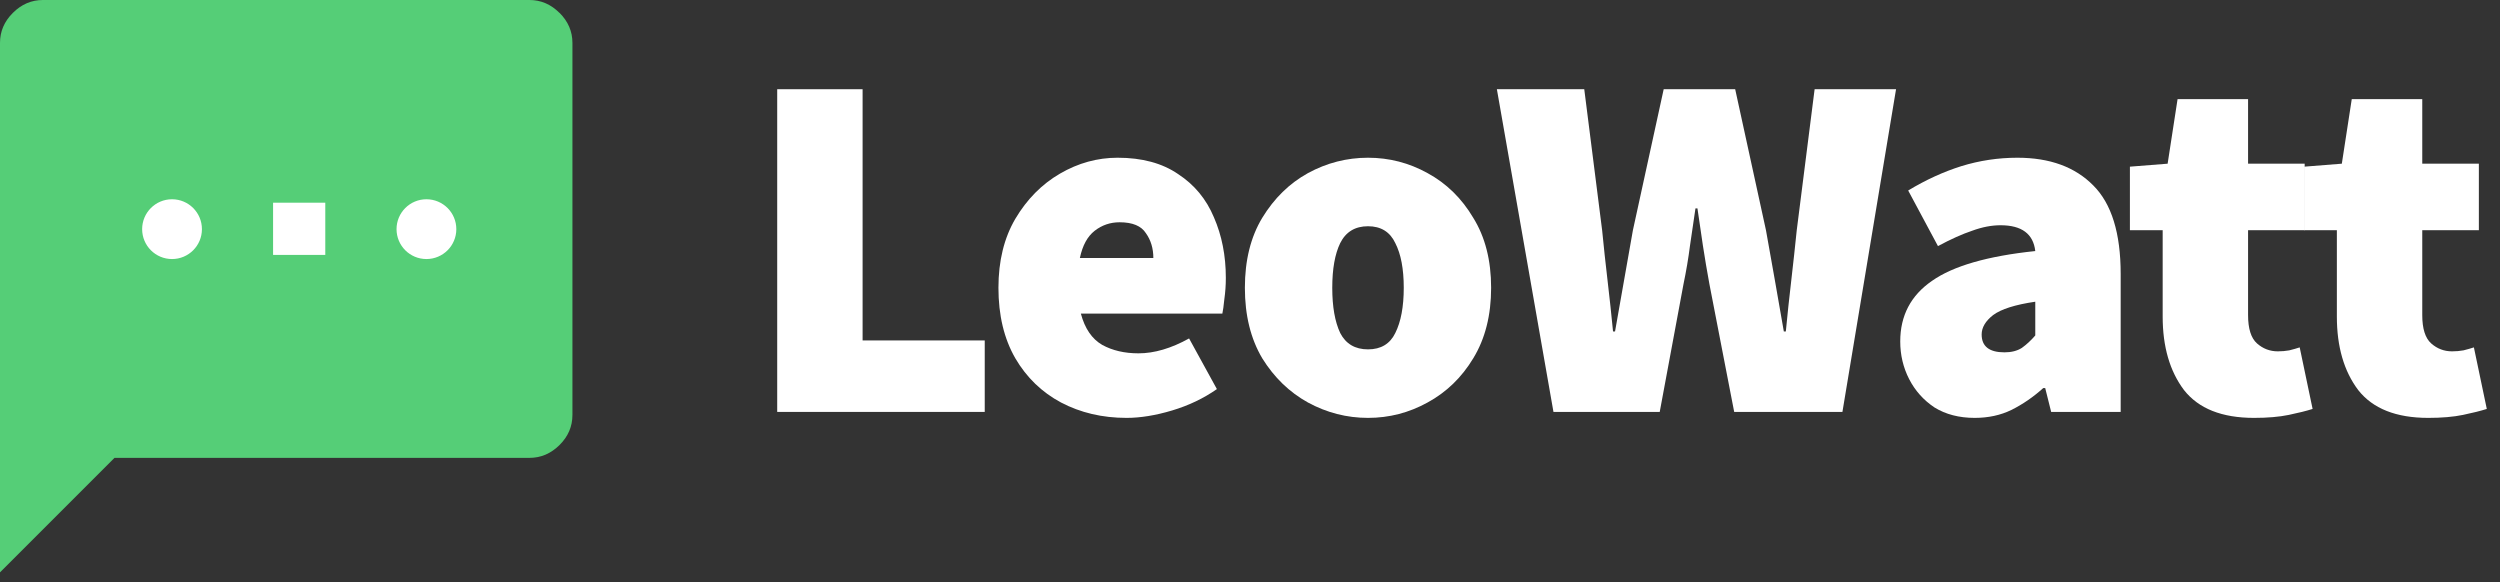
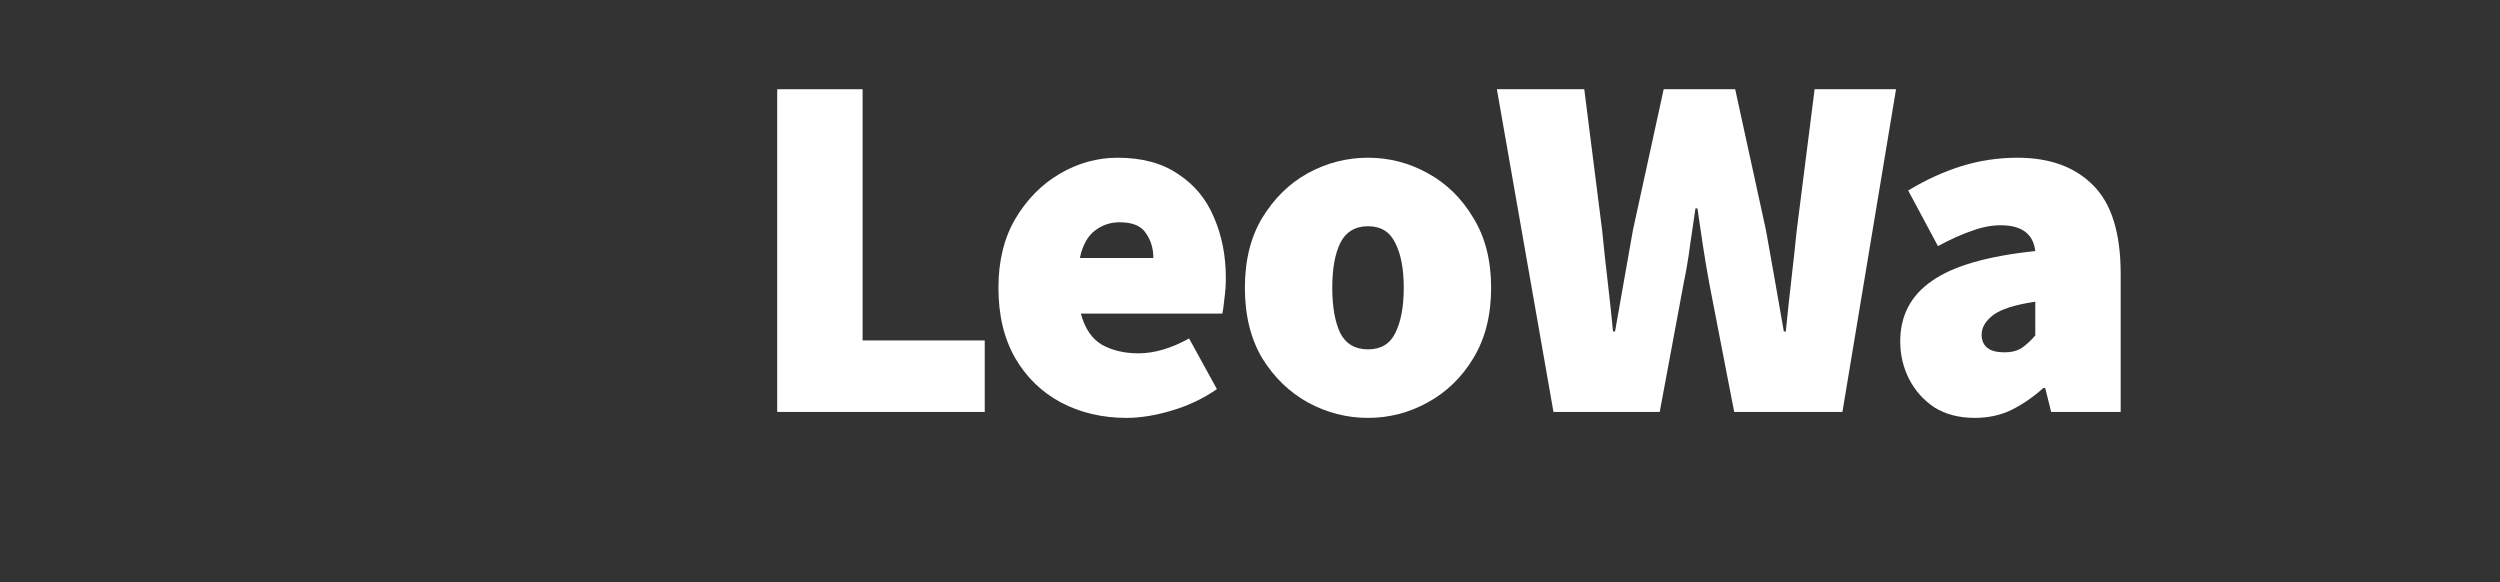
<svg xmlns="http://www.w3.org/2000/svg" width="189" height="44" viewBox="0 0 189 44" fill="none">
  <rect x="0" y="0" width="189" height="44" fill="#333333" stroke="none" />
  <path d="M58.757 31.141V6.745H65.212V25.737H74.446V31.141H58.757Z" fill="white" />
  <path d="M85.166 31.592C83.339 31.592 81.688 31.204 80.212 30.428C78.76 29.652 77.609 28.539 76.759 27.088C75.908 25.611 75.482 23.835 75.482 21.758C75.482 19.731 75.908 17.992 76.759 16.541C77.634 15.065 78.76 13.926 80.137 13.125C81.513 12.325 82.964 11.924 84.49 11.924C86.342 11.924 87.868 12.337 89.07 13.163C90.296 13.964 91.196 15.052 91.772 16.428C92.373 17.805 92.673 19.331 92.673 21.007C92.673 21.558 92.635 22.096 92.56 22.621C92.51 23.122 92.46 23.485 92.41 23.71H81.713C82.013 24.836 82.551 25.624 83.327 26.074C84.103 26.5 85.016 26.712 86.067 26.712C87.268 26.712 88.544 26.337 89.895 25.586L91.997 29.415C90.996 30.116 89.87 30.653 88.619 31.029C87.368 31.404 86.217 31.592 85.166 31.592ZM81.638 19.506H87.193C87.193 18.78 87.005 18.155 86.63 17.629C86.28 17.079 85.617 16.804 84.641 16.804C83.94 16.804 83.314 17.016 82.764 17.442C82.213 17.867 81.838 18.555 81.638 19.506Z" fill="white" />
  <path d="M103.421 31.592C101.82 31.592 100.306 31.204 98.88 30.428C97.478 29.652 96.327 28.539 95.427 27.088C94.551 25.611 94.113 23.835 94.113 21.758C94.113 19.681 94.551 17.917 95.427 16.466C96.327 14.989 97.478 13.864 98.88 13.088C100.306 12.312 101.82 11.924 103.421 11.924C105.023 11.924 106.524 12.312 107.925 13.088C109.351 13.864 110.502 14.989 111.378 16.466C112.279 17.917 112.729 19.681 112.729 21.758C112.729 23.835 112.279 25.611 111.378 27.088C110.502 28.539 109.351 29.652 107.925 30.428C106.524 31.204 105.023 31.592 103.421 31.592ZM103.421 26.412C104.397 26.412 105.085 25.999 105.485 25.174C105.911 24.323 106.124 23.184 106.124 21.758C106.124 20.332 105.911 19.206 105.485 18.38C105.085 17.529 104.397 17.104 103.421 17.104C102.445 17.104 101.745 17.529 101.319 18.38C100.919 19.206 100.719 20.332 100.719 21.758C100.719 23.184 100.919 24.323 101.319 25.174C101.745 25.999 102.445 26.412 103.421 26.412Z" fill="white" />
  <path d="M117.442 31.141L113.164 6.745H119.77L121.121 17.404C121.246 18.68 121.383 19.956 121.534 21.233C121.684 22.509 121.821 23.785 121.946 25.061H122.097C122.322 23.785 122.547 22.509 122.772 21.233C122.997 19.931 123.223 18.655 123.448 17.404L125.775 6.745H131.18L133.507 17.404C133.732 18.63 133.957 19.894 134.182 21.195C134.408 22.471 134.633 23.76 134.858 25.061H135.008C135.133 23.76 135.271 22.471 135.421 21.195C135.571 19.894 135.709 18.63 135.834 17.404L137.185 6.745H143.341L139.287 31.141H131.105L129.228 21.458C129.053 20.507 128.89 19.544 128.74 18.568C128.59 17.592 128.452 16.654 128.327 15.753H128.177C128.052 16.654 127.914 17.592 127.764 18.568C127.639 19.544 127.476 20.507 127.276 21.458L125.475 31.141H117.442Z" fill="white" />
  <path d="M149.288 31.592C148.112 31.592 147.098 31.329 146.248 30.804C145.422 30.253 144.784 29.54 144.333 28.664C143.883 27.788 143.658 26.837 143.658 25.812C143.658 23.86 144.459 22.334 146.06 21.233C147.661 20.107 150.264 19.356 153.867 18.98C153.717 17.679 152.841 17.029 151.24 17.029C150.564 17.029 149.851 17.166 149.1 17.442C148.35 17.692 147.486 18.08 146.51 18.605L144.258 14.402C145.585 13.601 146.923 12.988 148.274 12.562C149.651 12.137 151.064 11.924 152.516 11.924C154.968 11.924 156.882 12.625 158.258 14.026C159.635 15.402 160.323 17.629 160.323 20.707V31.141H155.068L154.618 29.34H154.467C153.717 30.015 152.916 30.566 152.065 30.991C151.24 31.392 150.314 31.592 149.288 31.592ZM151.54 26.637C152.065 26.637 152.503 26.525 152.854 26.3C153.204 26.049 153.542 25.737 153.867 25.361V22.809C152.341 23.034 151.277 23.372 150.677 23.822C150.101 24.273 149.813 24.761 149.813 25.286C149.813 26.187 150.389 26.637 151.54 26.637Z" fill="white" />
-   <path d="M170.404 31.592C167.977 31.592 166.213 30.891 165.112 29.49C164.036 28.064 163.498 26.212 163.498 23.935V17.404H161.021V12.6L163.873 12.375L164.624 7.495H169.954V12.375H174.233V17.404H169.954V23.822C169.954 24.848 170.179 25.561 170.629 25.962C171.08 26.362 171.605 26.562 172.206 26.562C172.506 26.562 172.794 26.537 173.069 26.487C173.369 26.412 173.632 26.337 173.857 26.262L174.833 30.916C174.358 31.066 173.757 31.216 173.032 31.367C172.306 31.517 171.43 31.592 170.404 31.592Z" fill="white" />
-   <path d="M183.573 31.592C181.146 31.592 179.382 30.891 178.281 29.49C177.205 28.064 176.667 26.212 176.667 23.935V17.404H174.19V12.6L177.042 12.375L177.793 7.495H183.123V12.375H187.402V17.404H183.123V23.822C183.123 24.848 183.348 25.561 183.798 25.962C184.249 26.362 184.774 26.562 185.375 26.562C185.675 26.562 185.963 26.537 186.238 26.487C186.538 26.412 186.801 26.337 187.026 26.262L188.002 30.916C187.527 31.066 186.926 31.216 186.201 31.367C185.475 31.517 184.599 31.592 183.573 31.592Z" fill="white" />
  <g clip-path="url(#clip0_1537_4242)">
    <path d="M42.3 0.977C41.648 0.326 40.893 0 40.027 0H3.243C2.377 0 1.622 0.326 0.97 0.977C0.319 1.628 0 2.377 0 3.243V43.27L8.655 34.615H40.027C40.893 34.615 41.648 34.289 42.3 33.644C42.951 33 43.276 32.238 43.276 31.371V3.243C43.276 2.377 42.951 1.622 42.3 0.97V0.977Z" fill="#55CE77" />
    <path d="M13.006 19.584C14.254 19.584 15.266 18.572 15.266 17.324C15.266 16.076 14.254 15.064 13.006 15.064C11.758 15.064 10.746 16.076 10.746 17.324C10.746 18.572 11.758 19.584 13.006 19.584Z" fill="white" />
-     <path d="M32.238 19.584C33.486 19.584 34.498 18.572 34.498 17.324C34.498 16.076 33.486 15.064 32.238 15.064C30.99 15.064 29.978 16.076 29.978 17.324C29.978 18.572 30.99 19.584 32.238 19.584Z" fill="white" />
    <path d="M24.592 15.324H20.645V19.271H24.592V15.324Z" fill="white" />
  </g>
  <defs>
    <clipPath id="clip0_1537_4242">
-       <rect width="43.27" height="43.27" fill="white" />
-     </clipPath>
+       </clipPath>
  </defs>
</svg>